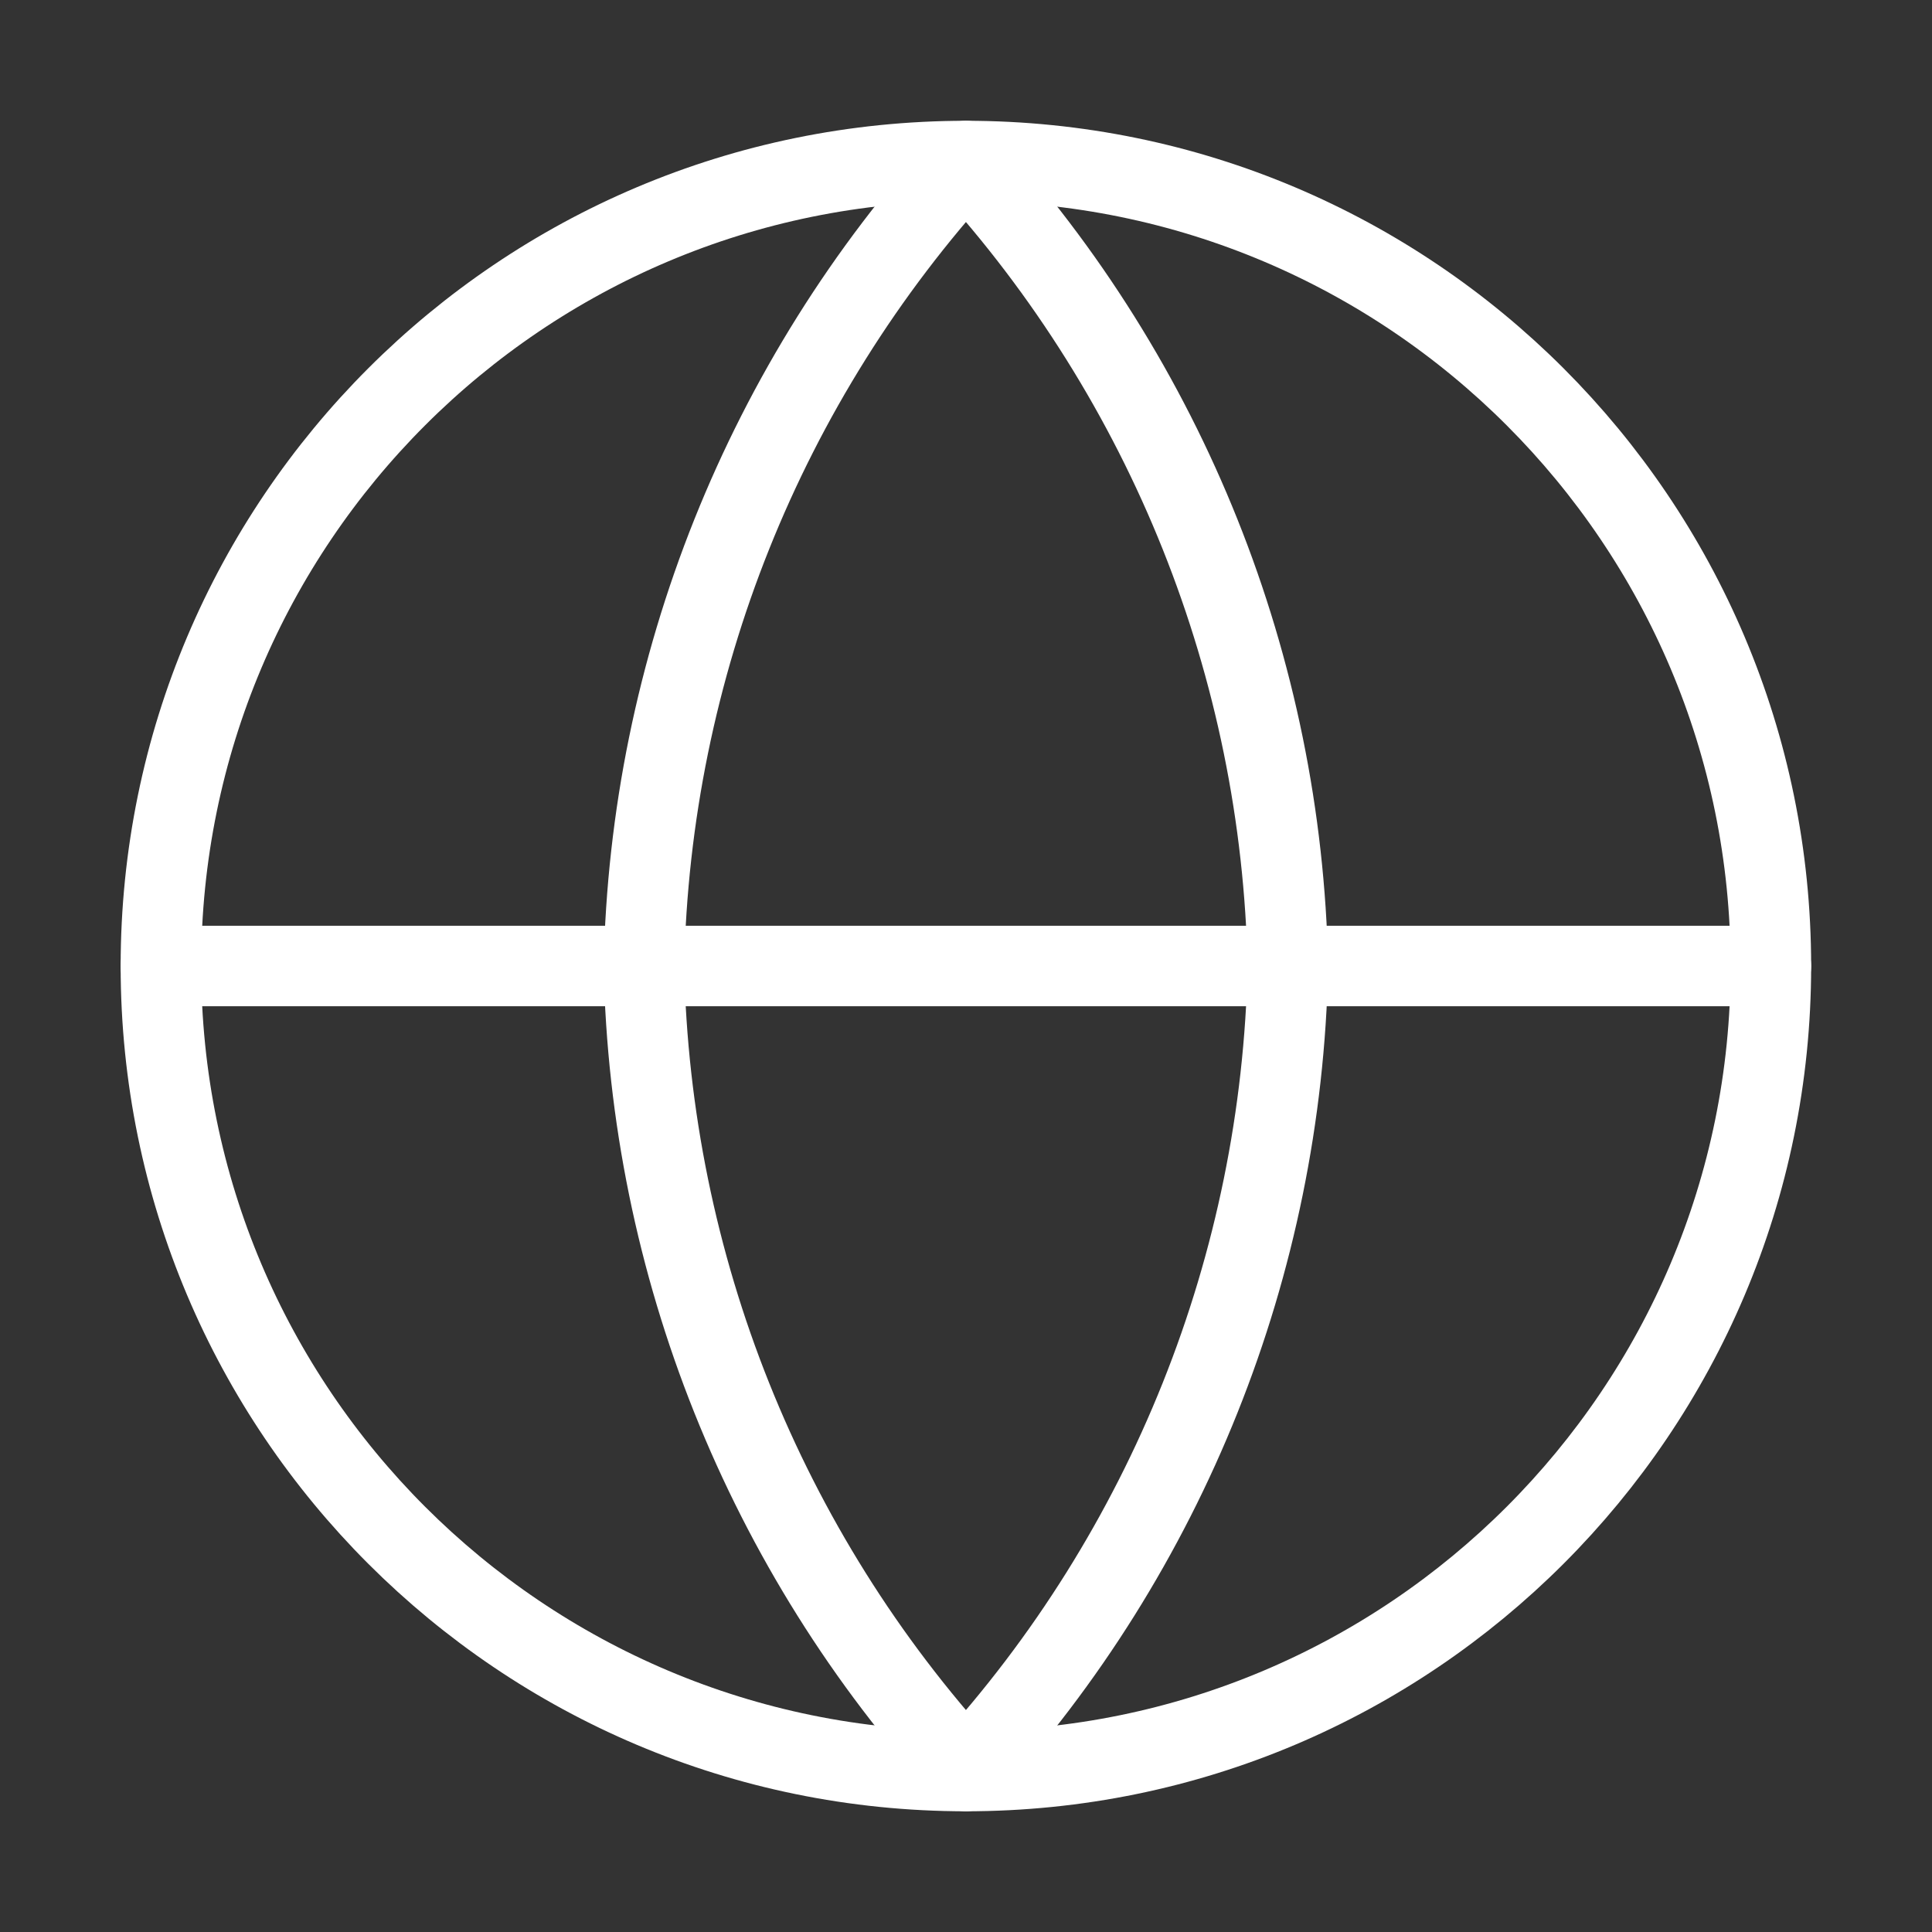
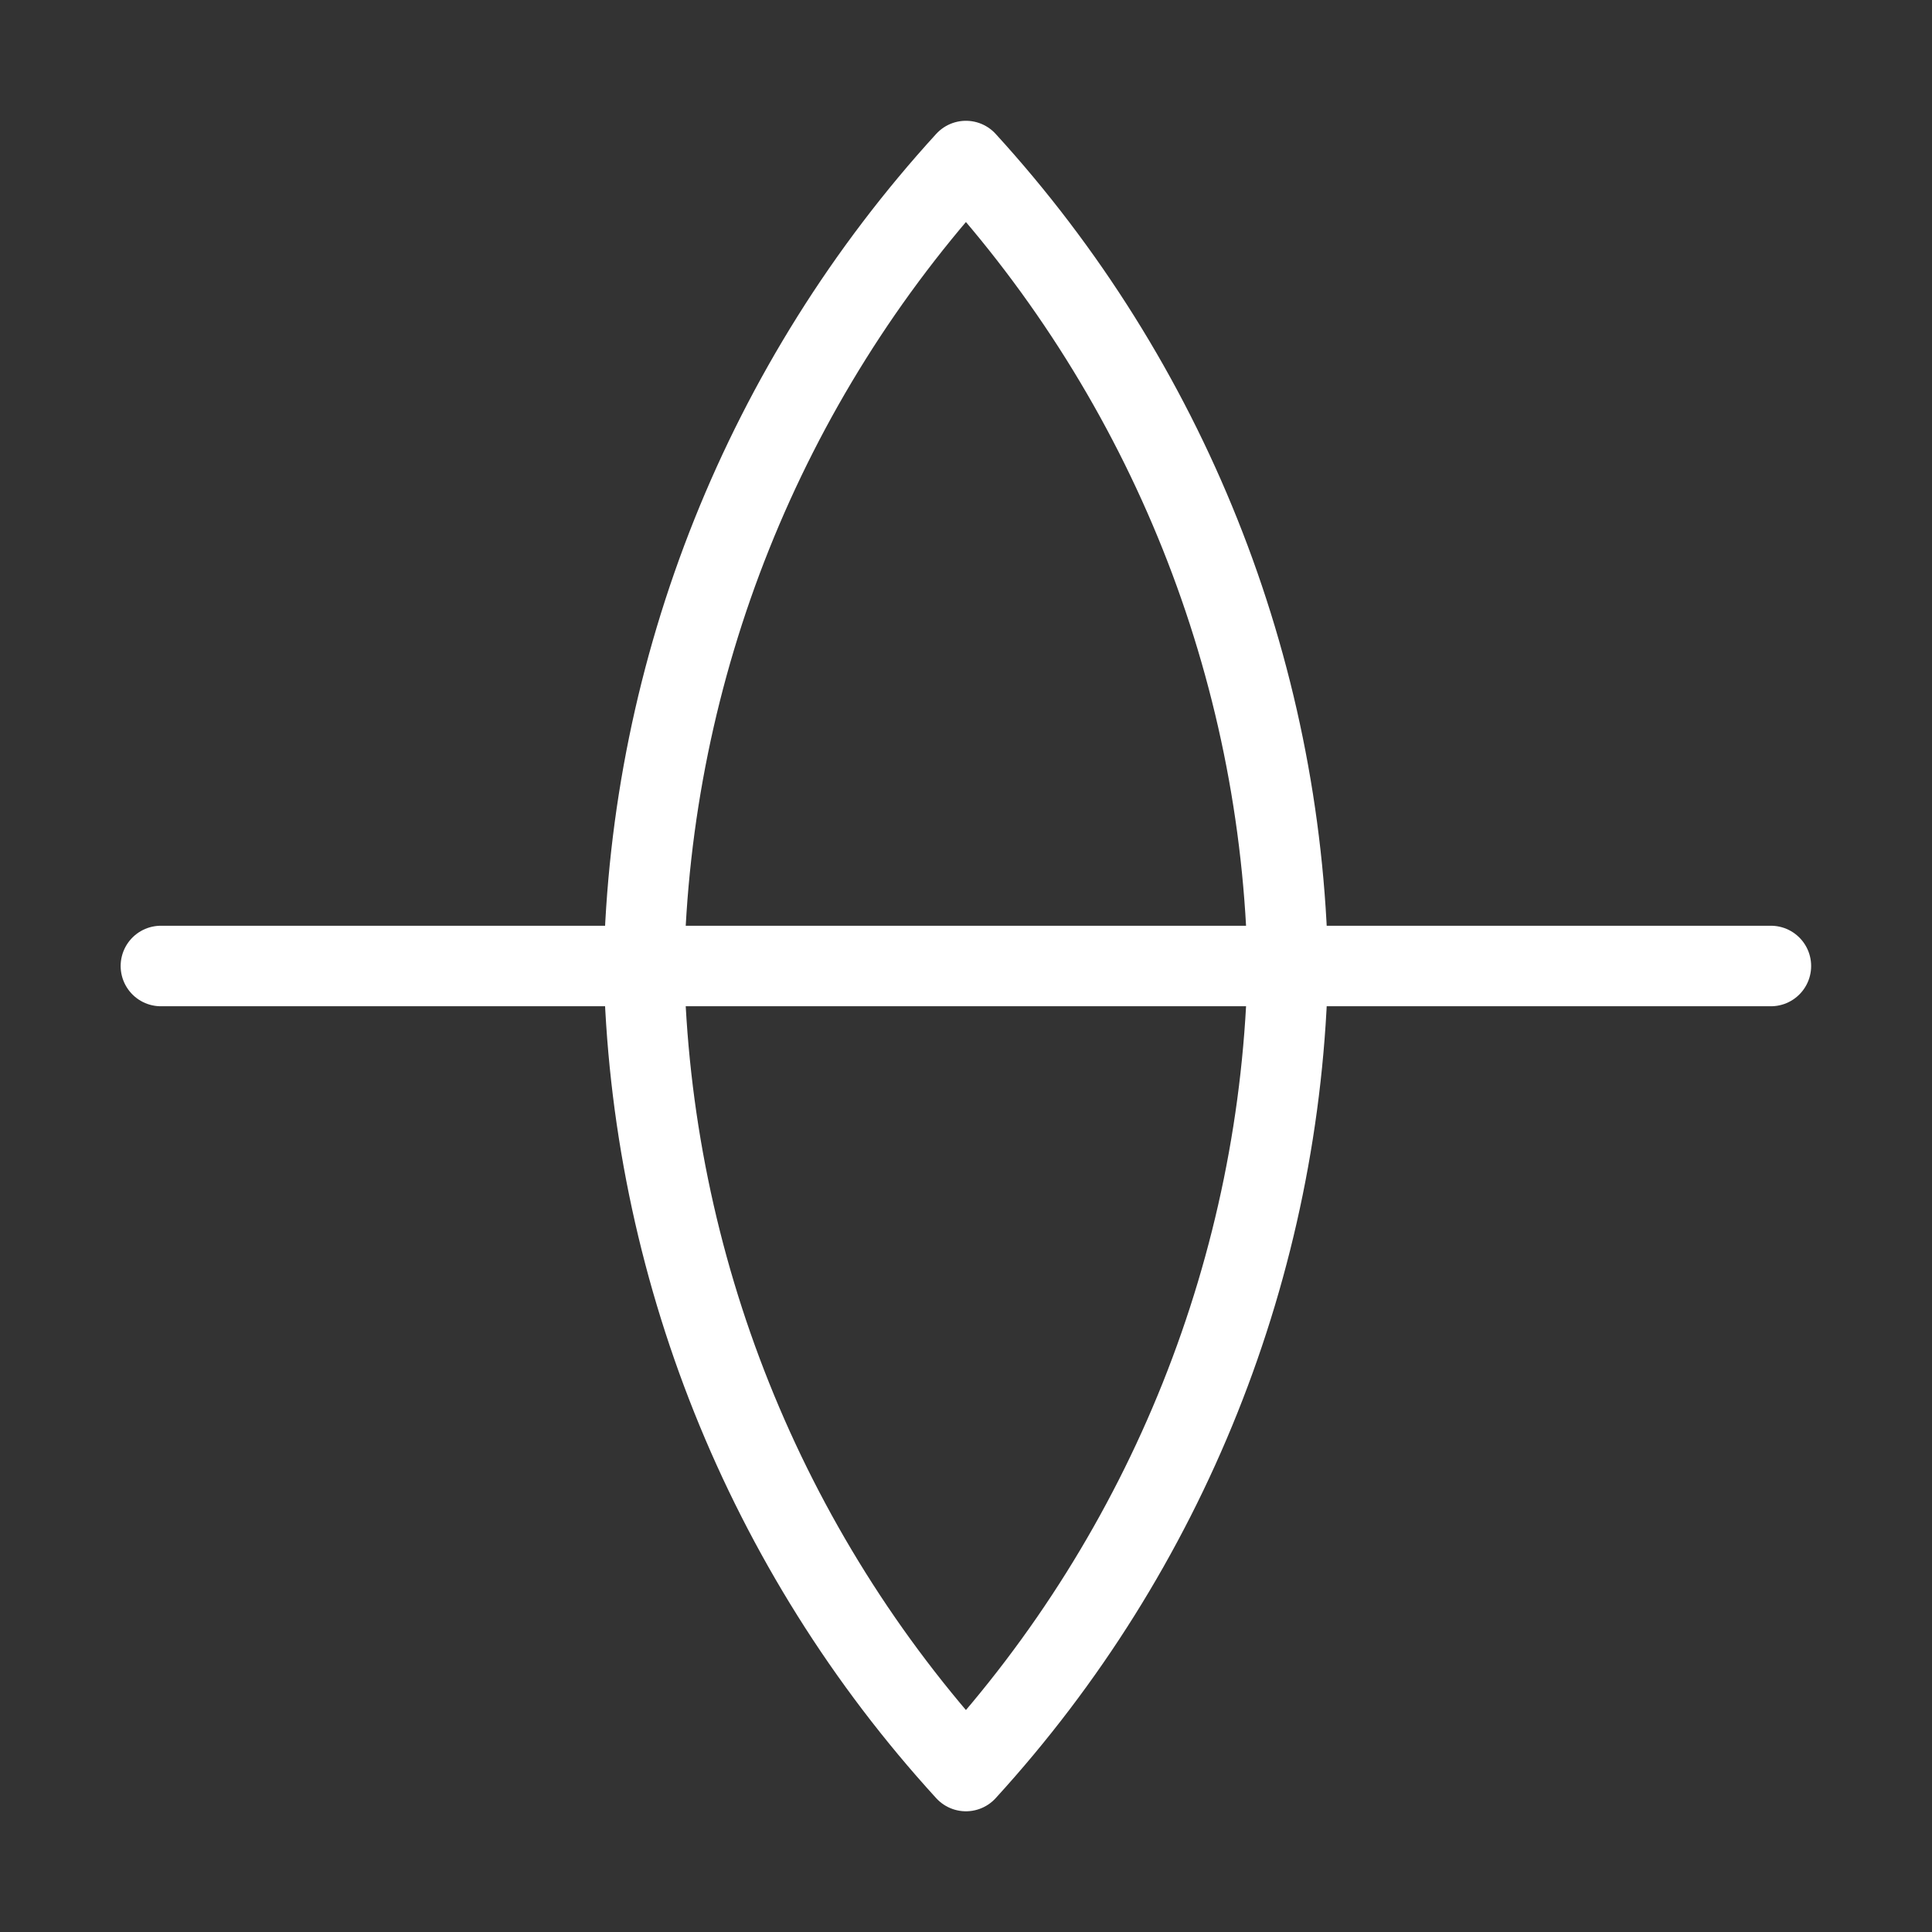
<svg xmlns="http://www.w3.org/2000/svg" width="28" height="28" viewBox="0 0 28 28" fill="none">
  <rect x="0" y="0" width="28" height="28" fill="#333333" stroke="none" />
-   <path d="M13.999 25.667C20.442 25.667 25.665 20.444 25.665 14.001C25.665 7.557 20.442 2.334 13.999 2.334C7.555 2.334 2.332 7.557 2.332 14.001C2.332 20.444 7.555 25.667 13.999 25.667Z" stroke="white" stroke-width="1.167" stroke-linecap="round" stroke-linejoin="round" />
  <path d="M2.332 14H25.665" stroke="white" stroke-width="1.167" stroke-linecap="round" stroke-linejoin="round" />
  <path d="M13.999 2.334C16.917 5.529 18.575 9.675 18.665 14.001C18.575 18.327 16.917 22.473 13.999 25.667C11.081 22.473 9.422 18.327 9.332 14.001C9.422 9.675 11.081 5.529 13.999 2.334Z" stroke="white" stroke-width="1.167" stroke-linecap="round" stroke-linejoin="round" />
</svg>